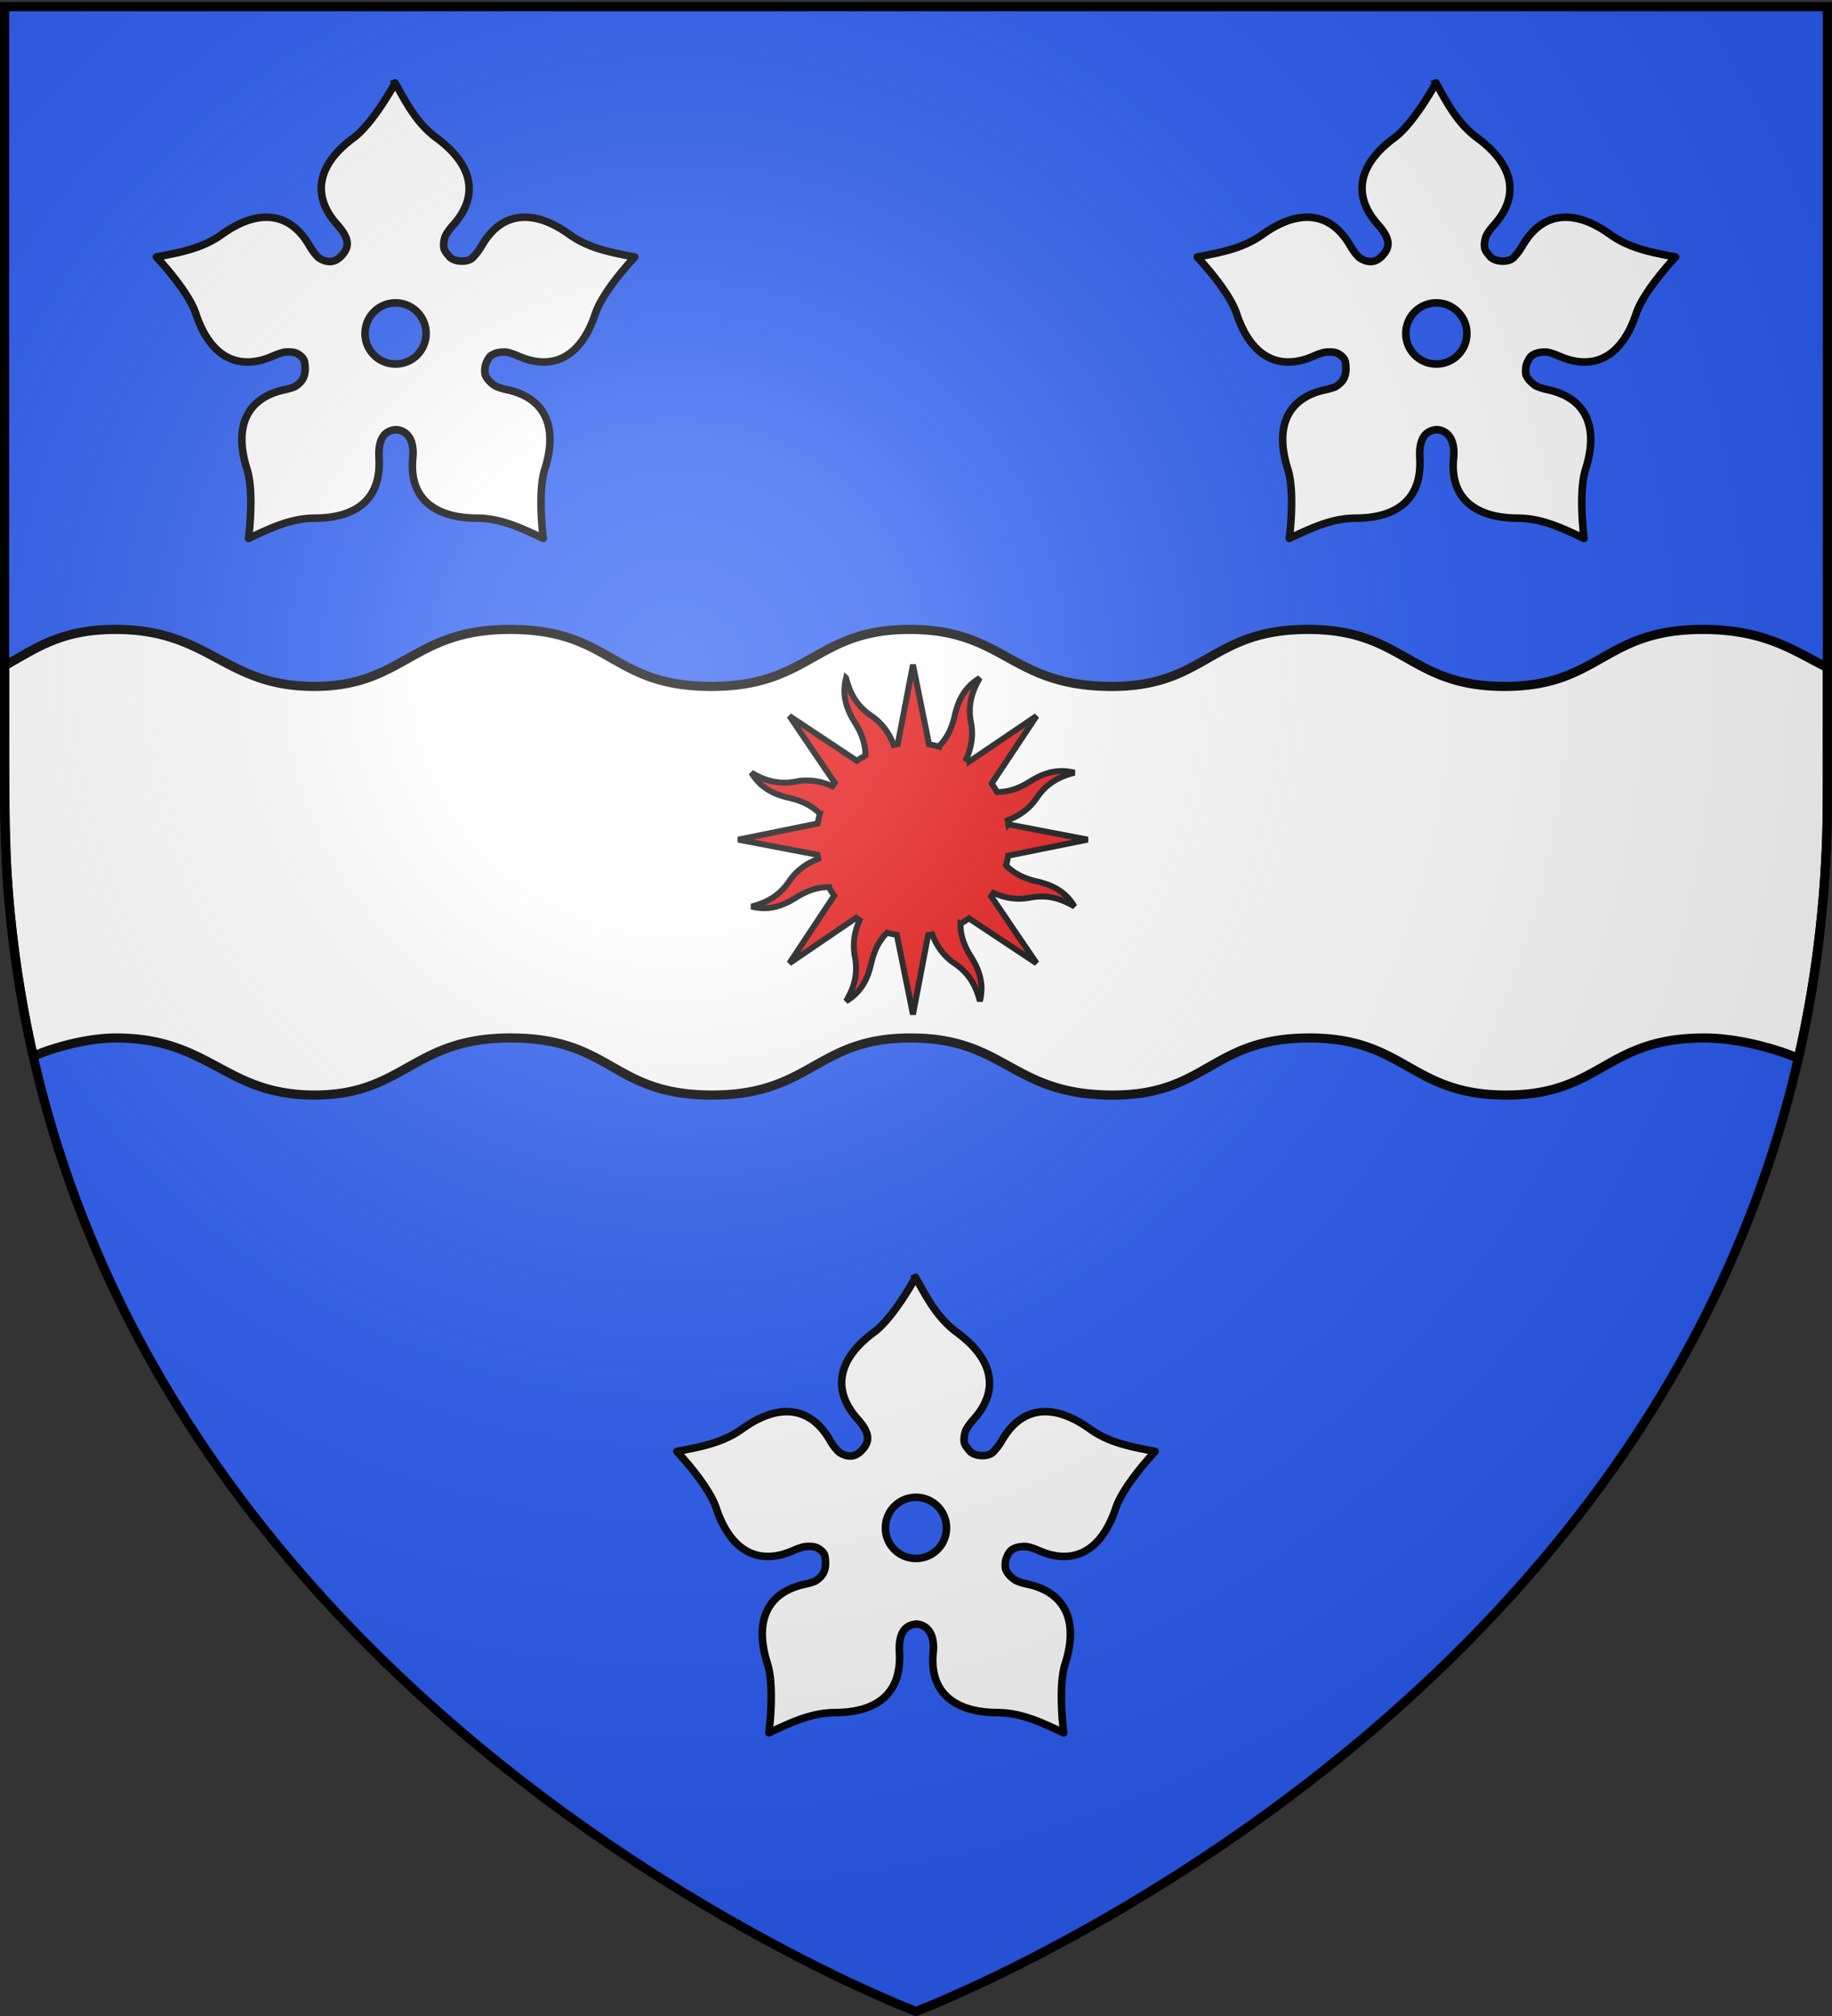
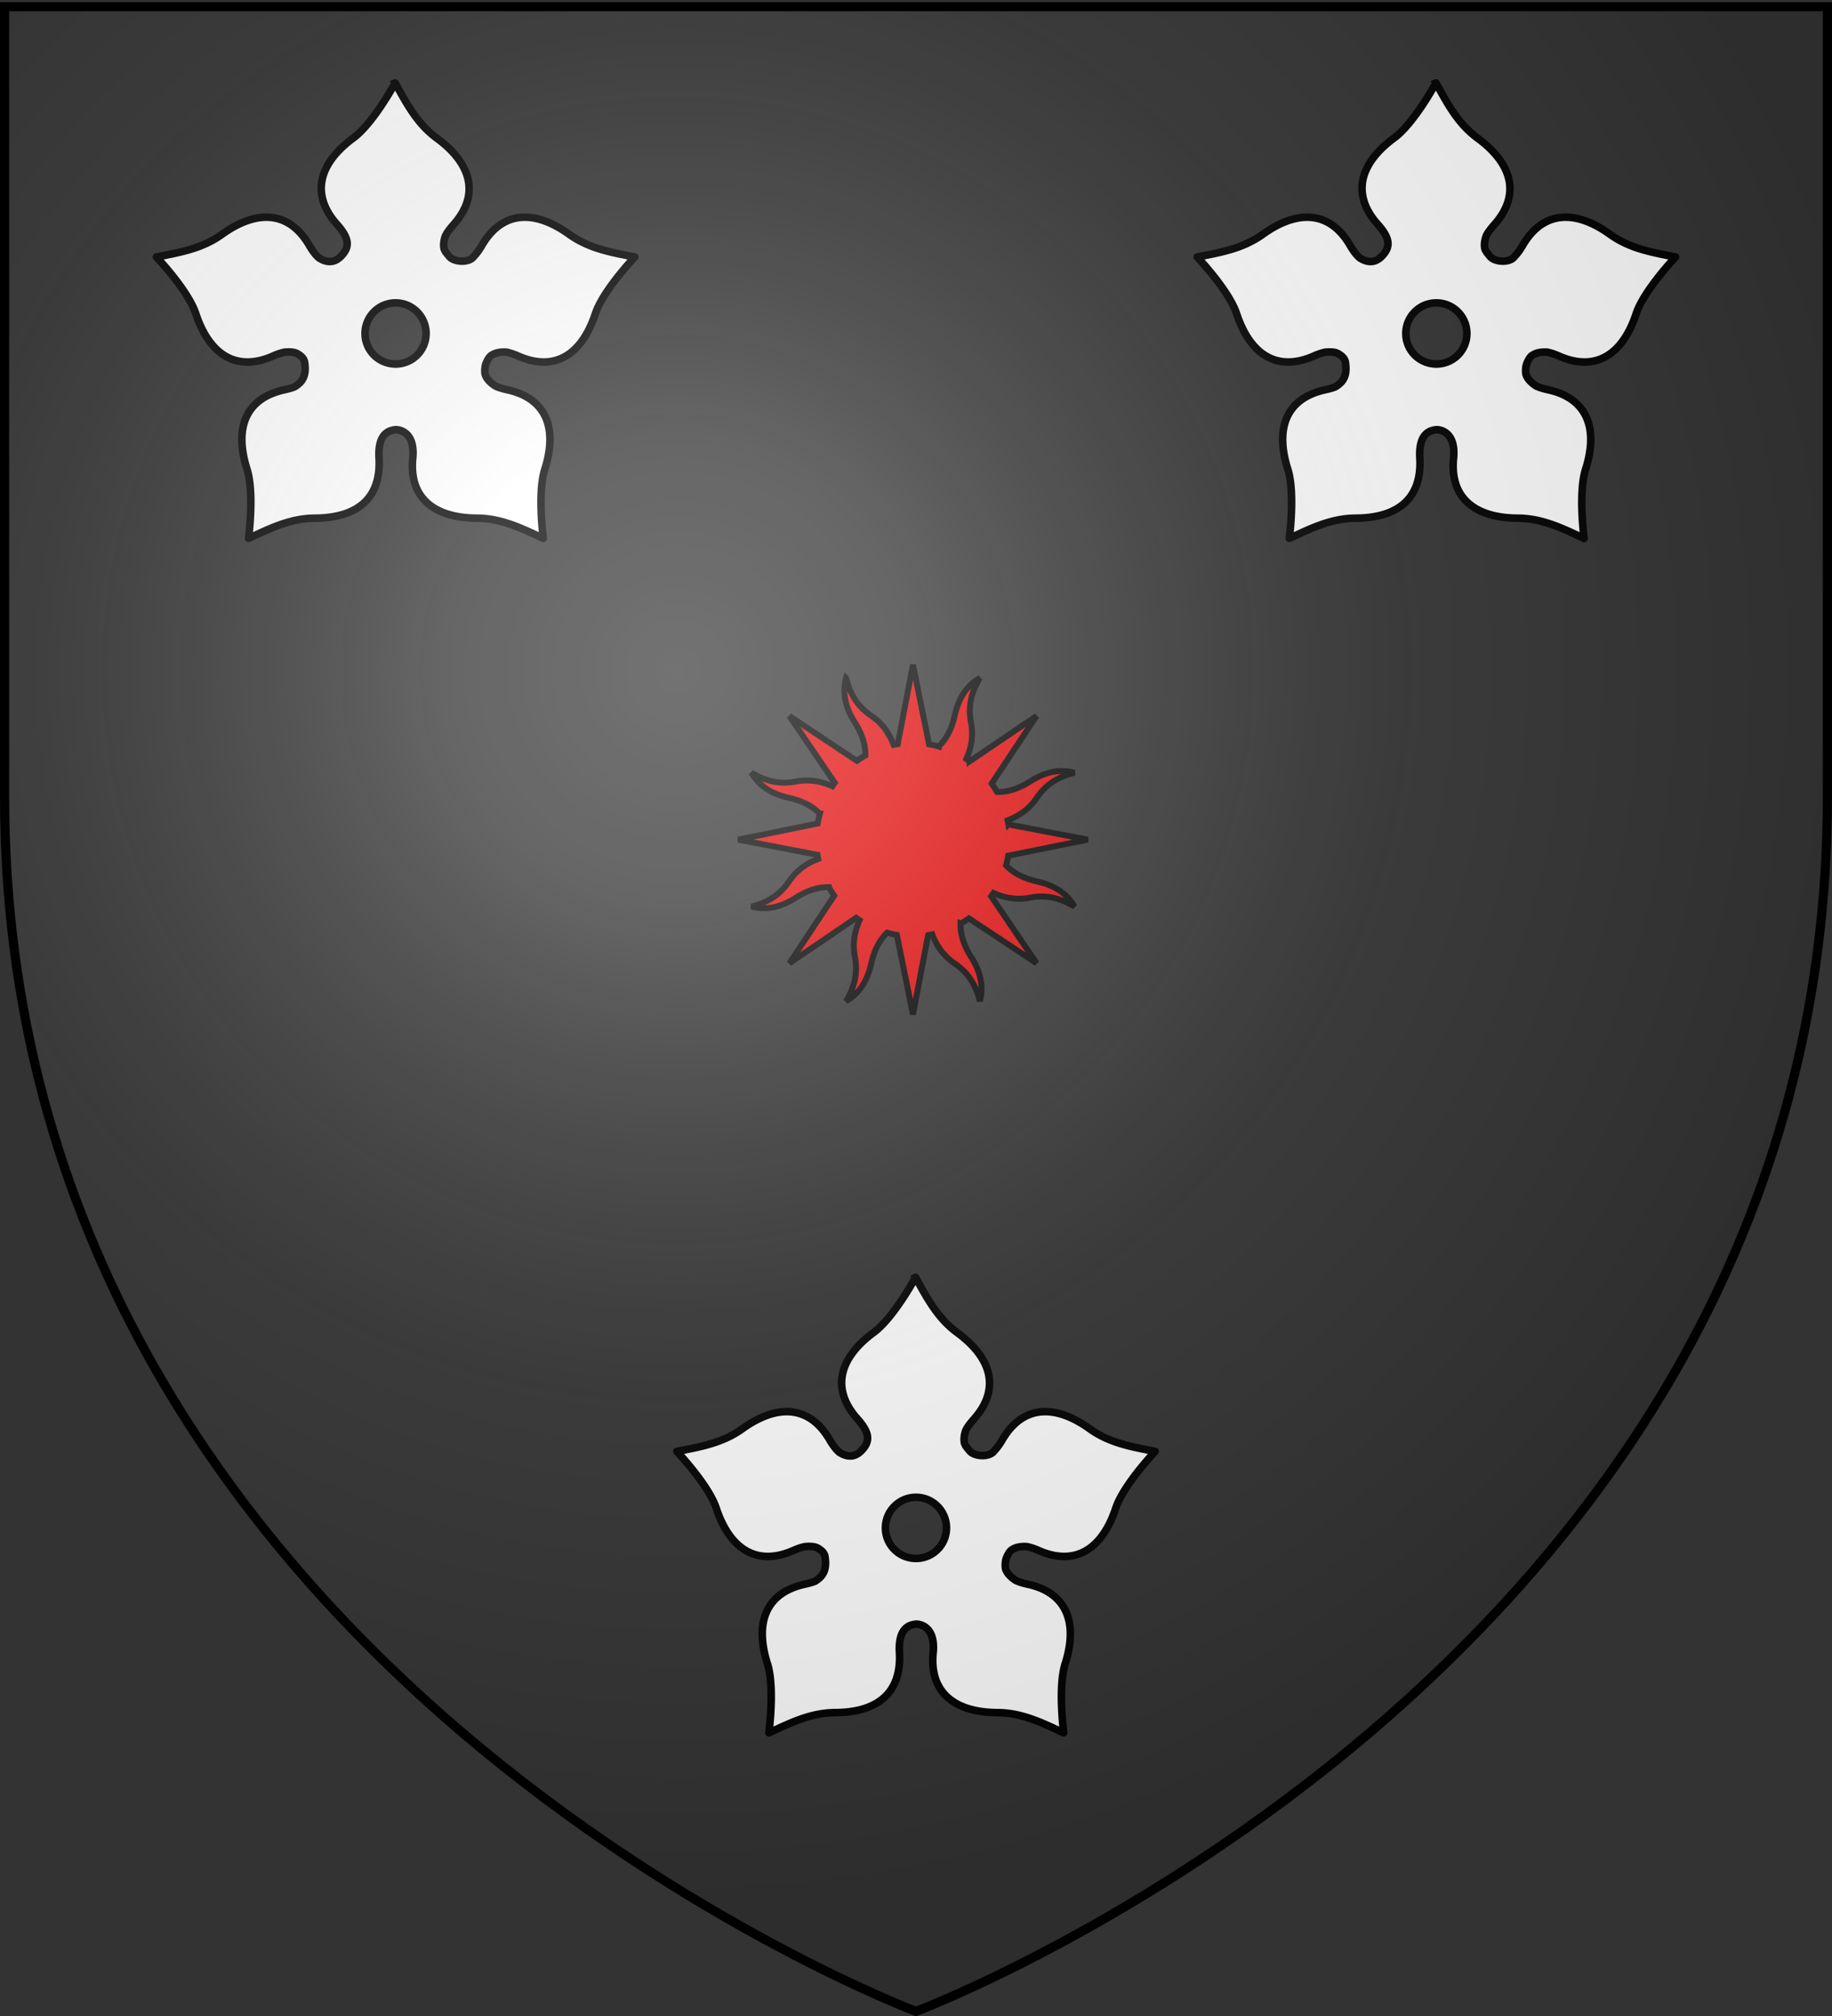
<svg xmlns="http://www.w3.org/2000/svg" xmlns:xlink="http://www.w3.org/1999/xlink" width="600" height="660" version="1.0">
  <rect width="100%" height="100%" fill="#333333" stroke="none" />
  <desc>Flag of Canton of Valais (Wallis)</desc>
  <defs>
    <radialGradient xlink:href="#b" id="c" cx="221.445" cy="226.331" r="300" fx="221.445" fy="226.331" gradientTransform="matrix(1.353 0 0 1.349 -77.63 -85.747)" gradientUnits="userSpaceOnUse" />
    <linearGradient id="b">
      <stop offset="0" style="stop-color:white;stop-opacity:.314" />
      <stop offset=".19" style="stop-color:white;stop-opacity:.251" />
      <stop offset=".6" style="stop-color:#6b6b6b;stop-opacity:.125" />
      <stop offset="1" style="stop-color:black;stop-opacity:.125" />
    </linearGradient>
  </defs>
  <g style="display:inline">
-     <path d="M300 658.5s298.5-112.32 298.5-397.772V2.176H1.5v258.552C1.5 546.18 300 658.5 300 658.5" style="fill:#2b5df2;fill-opacity:1;fill-rule:evenodd;stroke:none" />
-     <path d="M38.125 206.063c-18.318-.071-26.428 6.326-36.625 11.875v22.78c0 15.037.07 29.828.719 44.22a377.6 377.6 0 0 0 8.687 60.875c5.9-2.652 17.499-6.038 27.282-6 30.805.116 35.425 18.768 65 18.687 29.574-.081 31.985-19.077 64.968-18.687 32.463.383 32.376 18.67 65 18.687s34.003-18.65 65-18.687 32.9 18.168 65 18.687 33.035-18.427 65.031-18.687c32.007-.26 33.541 18.636 64.938 18.687s32.41-18.687 65.031-18.687c11.22 0 24.02 3.71 30.813 6.656 5.207-22.741 8.47-46.873 9.312-72.438v-.062c.135-6.323.197-12.71.219-19.156.016-4.672 0-9.372 0-14.094v-22.156c-11.003-5.48-20.342-12.5-40.906-12.5-32.588 0-33.604 18.707-64.969 18.656s-32.9-18.916-64.875-18.656c-31.964.26-32.87 19.174-64.937 18.656-32.069-.518-34.004-18.693-64.97-18.656-30.965.036-32.345 18.673-64.937 18.656-32.591-.018-32.507-18.273-64.937-18.656-32.95-.39-35.33 18.575-64.875 18.656s-34.195-18.54-64.969-18.656z" style="fill:#fff;fill-opacity:1;fill-rule:evenodd;stroke:#000;stroke-width:2.997;stroke-linecap:butt;stroke-linejoin:miter;stroke-miterlimit:4;stroke-opacity:1" />
-   </g>
+     </g>
  <g style="display:inline">
    <path d="M277.097 221.974c-1.433 5.603.146 10.216 2.884 14.562 2.118 3.361 3.51 6.943 3.443 10.791a31 31 0 0 0-2.768 1.759l-22.13-14.7 14.857 21.887c-.267.368-.527.751-.778 1.13-4.214-1.898-8.17-2.275-11.939-1.545-5.328 1.03-9.852-.086-14.576-2.901 2.949 4.975 7.348 7.119 12.358 8.256 3.881.881 7.39 2.427 10.068 5.205a32 32 0 0 0-.715 3.181l-26.049 5.283 25.99 4.97c.071.447.157.893.249 1.34-4.323 1.635-7.397 4.16-9.547 7.341-3.04 4.497-7.006 6.908-12.337 8.257 5.603 1.433 10.208-.165 14.554-2.903 3.361-2.118 6.943-3.509 10.791-3.443a31 31 0 0 0 1.759 2.769l-14.692 22.148 21.897-14.883c.366.265.736.537 1.112.785-1.898 4.214-2.267 8.188-1.538 11.958 1.031 5.328-.093 9.834-2.908 14.558 4.975-2.95 7.119-7.35 8.256-12.359.88-3.881 2.427-7.39 5.205-10.067 1.05.292 2.104.531 3.181.715l5.283 26.048 4.97-25.99a31 31 0 0 0 1.339-.248c1.635 4.324 4.161 7.397 7.342 9.547 4.497 3.039 6.908 7.005 8.257 12.337 1.433-5.604-.165-10.209-2.903-14.555-2.122-3.367-3.498-6.938-3.424-10.799a31 31 0 0 0 2.75-1.75l22.148 14.69-14.865-21.904c.262-.36.522-.733.767-1.104 4.215 1.904 8.186 2.268 11.958 1.538 5.328-1.03 9.834.093 14.558 2.908-2.95-4.975-7.341-7.1-12.351-8.237-3.877-.88-7.382-2.456-10.057-5.232.29-1.045.514-2.1.697-3.173l26.056-5.264-25.998-4.988a31 31 0 0 0-.249-1.34c4.328-1.634 7.397-4.16 9.548-7.342 3.039-4.497 7.013-6.889 12.344-8.238-5.603-1.433-10.216.146-14.562 2.884-3.367 2.122-6.938 3.498-10.799 3.424a31 31 0 0 0-1.75-2.75l14.698-22.13-21.912 14.847a32 32 0 0 0-1.104-.767c1.901-4.212 2.275-8.17 1.546-11.939-1.031-5.328.085-9.852 2.9-14.576-4.975 2.949-7.1 7.34-8.237 12.35-.882 3.886-2.455 7.406-5.243 10.083a32 32 0 0 0-3.162-.722l-5.264-26.056-4.988 25.997c-.448.071-.893.157-1.34.249-1.635-4.325-4.16-7.397-7.342-9.547-4.497-3.04-6.889-7.014-8.238-12.345z" style="fill:#e20909;fill-opacity:1;fill-rule:nonzero;stroke:#000;stroke-width:1.941;stroke-linecap:butt;stroke-linejoin:miter;stroke-miterlimit:4;stroke-opacity:1;stroke-dasharray:none;stroke-dashoffset:0;marker:none;visibility:visible;display:inline;overflow:visible" />
    <path d="M129.424 27.154c0-.036-7.135 13.195-13.68 18.008-11.515 8.467-13.998 18.63-5.384 28.286 3.996 4.48 4.406 7.368 1.262 10.511-.728.728-1.47 1.196-2.215 1.443-1.684.556-3.389.025-4.92-.953-1.064-.886-2.103-2.251-3.195-4.122C94.77 69.15 84.308 68.385 72.696 76.72c-6.6 4.738-13.964 5.95-21.46 7.42-.034-.011 10.352 10.861 12.907 18.574 4.495 13.568 13.402 19.068 25.247 13.86 1.454-.64 2.719-1.068 3.838-1.289 1.502-.104 3.11-.136 4.277.567 1.184.713 2.083 1.545 2.267 2.782.604 4.076-.42 6.246-3.22 7.96q-.039.027-.078.052c-.924.37-2.021.676-3.297.953-12.645 2.749-16.602 12.427-12.263 26.046 2.466 7.74.468 22.647.49 22.618 6.927-3.217 13.593-6.574 21.717-6.62 14.293-.082 21.752-6.808 21.021-19.708-.47-8.322 3.57-9.08 5.513-9.274 2.316.075 6.241 1.777 5.54 9.274-1.294 12.874 6.728 19.626 21.02 19.708 8.125.046 14.791 3.403 21.718 6.62.022.03-1.977-14.877.49-22.618 4.338-13.62.355-23.297-12.289-26.046-1.557-.338-2.827-.729-3.864-1.21-1.473-.955-2.781-2.168-3.323-3.659-.002-.008.002-.017 0-.025-.006-.018-.021-.034-.026-.052-.242-.89-.121-2.532.154-3.349.356-1.054 1.165-2.679 2.087-3.091 1.303-.826 2.983-1.02 4.689-.928 1.132.218 2.414.64 3.89 1.288 11.844 5.21 20.751-.291 25.246-13.86 2.555-7.712 12.941-18.584 12.907-18.574-7.495-1.468-14.86-2.681-21.46-7.419-11.611-8.335-22.074-7.57-28.595 3.607-.888 1.522-1.744 2.688-2.602 3.555-1.518 2.3-6.433 1.956-8.012.18-1-1.213-1.425-1.68-1.752-2.525-.342-1.361-.1-2.866.412-4.328.558-1.1 1.433-2.293 2.628-3.632 8.614-9.655 6.105-19.845-5.41-28.312-6.545-4.813-9.967-11.436-13.68-18.11zm.128 72.004c5.526 0 9.996 4.496 9.996 10.022a9.99 9.99 0 0 1-9.996 9.995 9.99 9.99 0 0 1-9.995-9.995c0-5.526 4.47-10.022 9.995-10.022zM470.293 27.154c0-.036-7.135 13.195-13.68 18.008-11.515 8.467-13.998 18.63-5.384 28.286 3.996 4.48 4.406 7.368 1.262 10.511-.728.728-1.47 1.196-2.215 1.443-1.684.556-3.389.025-4.92-.953-1.064-.886-2.103-2.251-3.195-4.122-6.521-11.177-16.984-11.942-28.596-3.607-6.6 4.738-13.964 5.95-21.46 7.42-.034-.011 10.352 10.861 12.907 18.574 4.495 13.568 13.402 19.068 25.247 13.86 1.454-.64 2.719-1.068 3.838-1.289 1.502-.104 3.11-.136 4.277.567 1.184.713 2.083 1.545 2.267 2.782.604 4.076-.42 6.246-3.22 7.96q-.039.027-.078.052c-.924.37-2.021.676-3.297.953-12.645 2.749-16.602 12.427-12.263 26.046 2.466 7.74.468 22.647.49 22.618 6.927-3.217 13.592-6.574 21.717-6.62 14.293-.082 21.752-6.808 21.021-19.708-.47-8.322 3.57-9.08 5.513-9.274 2.316.075 6.241 1.777 5.54 9.274-1.295 12.874 6.728 19.626 21.02 19.708 8.125.046 14.791 3.403 21.718 6.62.022.03-1.977-14.877.49-22.618 4.338-13.62.355-23.297-12.289-26.046-1.557-.338-2.827-.729-3.864-1.21-1.473-.955-2.781-2.168-3.323-3.659-.002-.008.002-.017 0-.025-.006-.018-.021-.034-.026-.052-.242-.89-.121-2.532.154-3.349.356-1.054 1.165-2.679 2.087-3.091 1.303-.826 2.983-1.02 4.689-.928 1.131.218 2.414.64 3.89 1.288 11.844 5.21 20.751-.291 25.246-13.86 2.555-7.712 12.941-18.584 12.907-18.574-7.495-1.468-14.86-2.681-21.46-7.419-11.611-8.335-22.074-7.57-28.595 3.607-.888 1.522-1.744 2.688-2.602 3.555-1.518 2.3-6.433 1.956-8.012.18-1-1.213-1.425-1.68-1.752-2.525-.342-1.361-.1-2.866.412-4.328.558-1.1 1.433-2.293 2.628-3.632 8.614-9.655 6.105-19.845-5.41-28.312-6.545-4.813-9.967-11.436-13.68-18.11zm.128 72.004c5.526 0 9.996 4.496 9.996 10.022a9.99 9.99 0 0 1-9.996 9.995 9.99 9.99 0 0 1-9.995-9.995c0-5.526 4.47-10.022 9.995-10.022zM299.858 418.188c0-.036-7.134 13.195-13.68 18.008-11.514 8.467-13.998 18.63-5.383 28.286 3.996 4.48 4.405 7.368 1.262 10.51-.728.73-1.47 1.197-2.216 1.444-1.684.556-3.388.025-4.92-.954-1.063-.885-2.103-2.25-3.195-4.121-6.52-11.177-16.984-11.942-28.595-3.607-6.6 4.737-13.964 5.95-21.46 7.42-.034-.012 10.352 10.861 12.907 18.573 4.495 13.569 13.402 19.07 25.247 13.86 1.453-.639 2.719-1.067 3.838-1.288 1.502-.104 3.11-.136 4.277.567 1.184.713 2.083 1.544 2.267 2.782.604 4.076-.42 6.246-3.22 7.96q-.04.027-.078.052c-.924.37-2.021.676-3.297.953-12.645 2.748-16.602 12.427-12.263 26.045 2.466 7.742.468 22.648.49 22.62 6.926-3.218 13.592-6.575 21.717-6.622 14.293-.082 21.752-6.807 21.021-19.707-.471-8.322 3.57-9.081 5.513-9.274 2.316.075 6.24 1.777 5.539 9.274-1.294 12.874 6.729 19.625 21.022 19.707 8.124.047 14.79 3.404 21.717 6.621.021.03-1.977-14.877.49-22.619 4.338-13.618.355-23.297-12.29-26.045-1.556-.338-2.826-.729-3.863-1.21-1.474-.955-2.781-2.168-3.324-3.659-.002-.008.002-.017 0-.025-.006-.018-.02-.034-.026-.052-.241-.89-.12-2.532.155-3.349.356-1.054 1.165-2.68 2.087-3.091 1.303-.826 2.983-1.02 4.688-.928 1.132.218 2.414.64 3.89 1.288 11.845 5.21 20.752-.292 25.247-13.86 2.555-7.712 12.941-18.585 12.907-18.574-7.496-1.468-14.86-2.682-21.46-7.42-11.611-8.334-22.075-7.569-28.596 3.607-.888 1.523-1.743 2.689-2.601 3.556-1.518 2.3-6.434 1.956-8.012.18-1-1.213-1.425-1.68-1.752-2.525-.342-1.361-.1-2.866.412-4.328.558-1.1 1.433-2.293 2.628-3.632 8.614-9.655 6.105-19.845-5.41-28.312-6.546-4.813-9.967-11.436-13.68-18.11zm.13 72.004c5.525 0 9.995 4.496 9.995 10.022a9.99 9.99 0 0 1-9.996 9.995 9.99 9.99 0 0 1-9.995-9.995c0-5.526 4.47-10.022 9.995-10.022z" style="fill:#fff;fill-opacity:1;fill-rule:evenodd;stroke:#000;stroke-width:2.473;stroke-linecap:butt;stroke-linejoin:miter;stroke-miterlimit:4;stroke-opacity:1;stroke-dasharray:none" />
  </g>
  <g style="display:inline">
    <path d="M300 658.5s298.5-112.32 298.5-397.772V2.176H1.5v258.552C1.5 546.18 300 658.5 300 658.5" style="fill:url(#c);fill-opacity:1;fill-rule:evenodd;stroke:none" />
  </g>
  <path d="M300 658.5S1.5 546.18 1.5 260.728V2.176h597v258.552C598.5 546.18 300 658.5 300 658.5z" style="opacity:1;fill:none;fill-opacity:1;fill-rule:evenodd;stroke:#000;stroke-width:3;stroke-linecap:butt;stroke-linejoin:miter;stroke-miterlimit:4;stroke-dasharray:none;stroke-opacity:1" />
</svg>